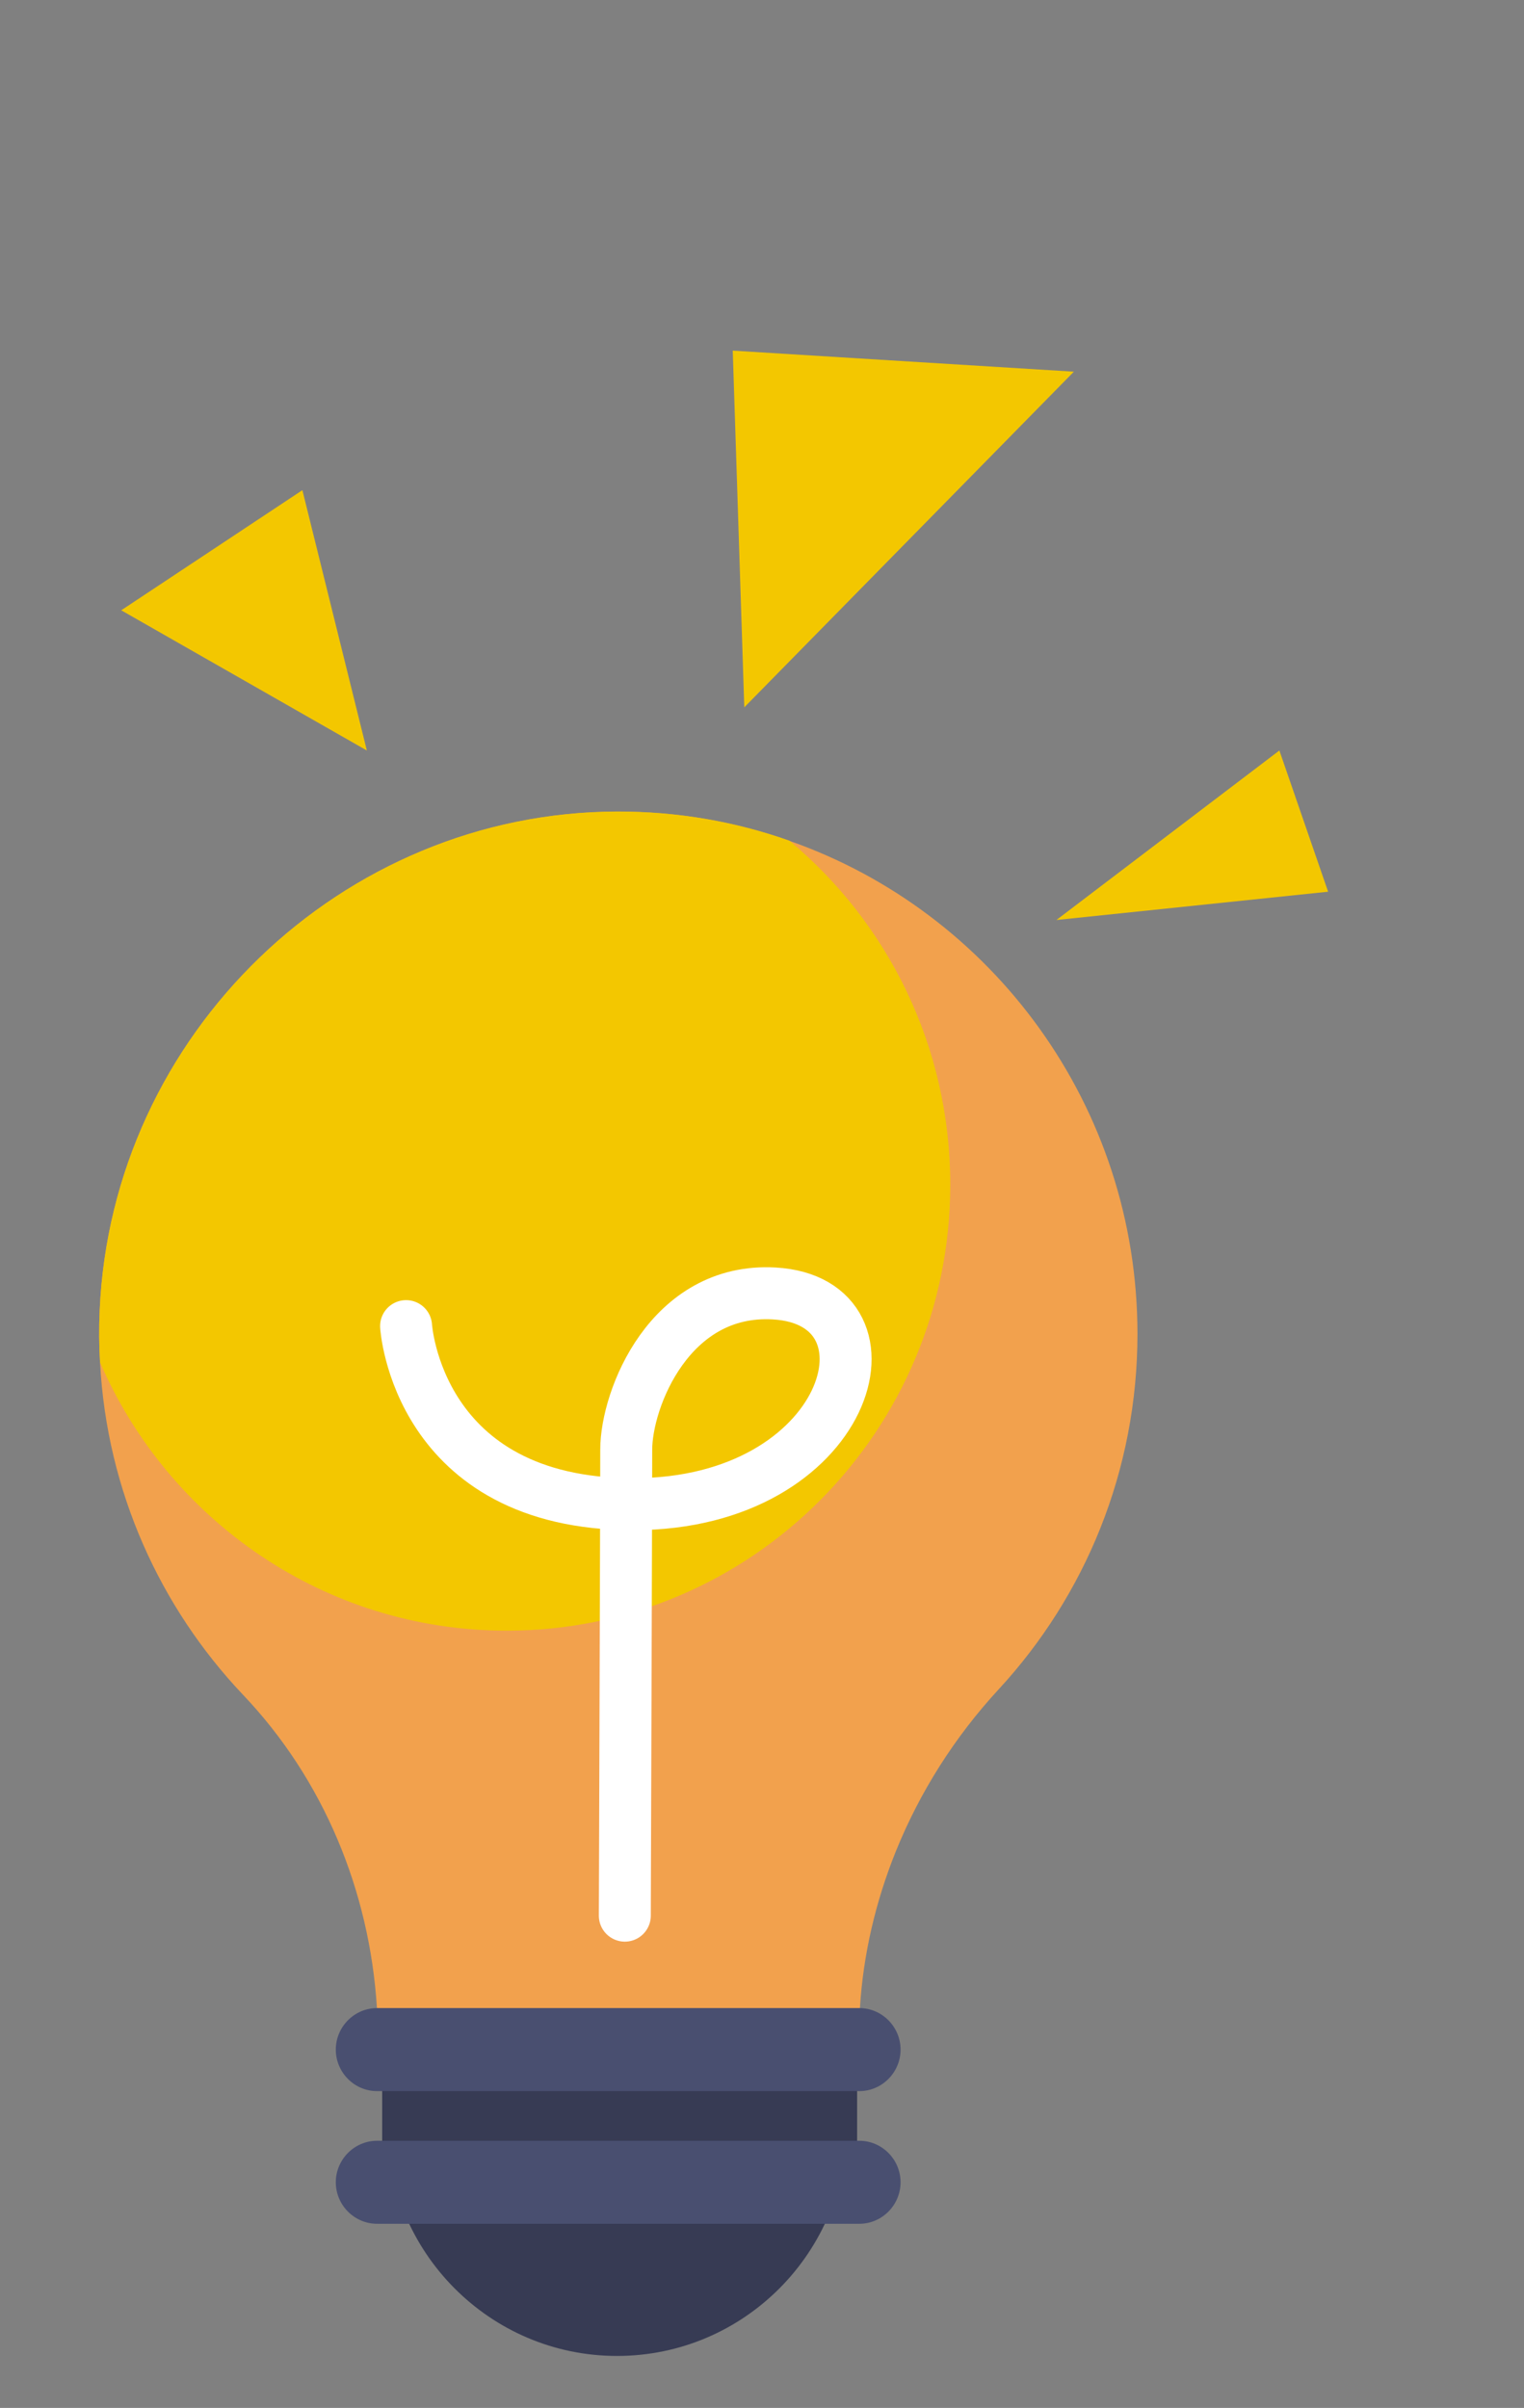
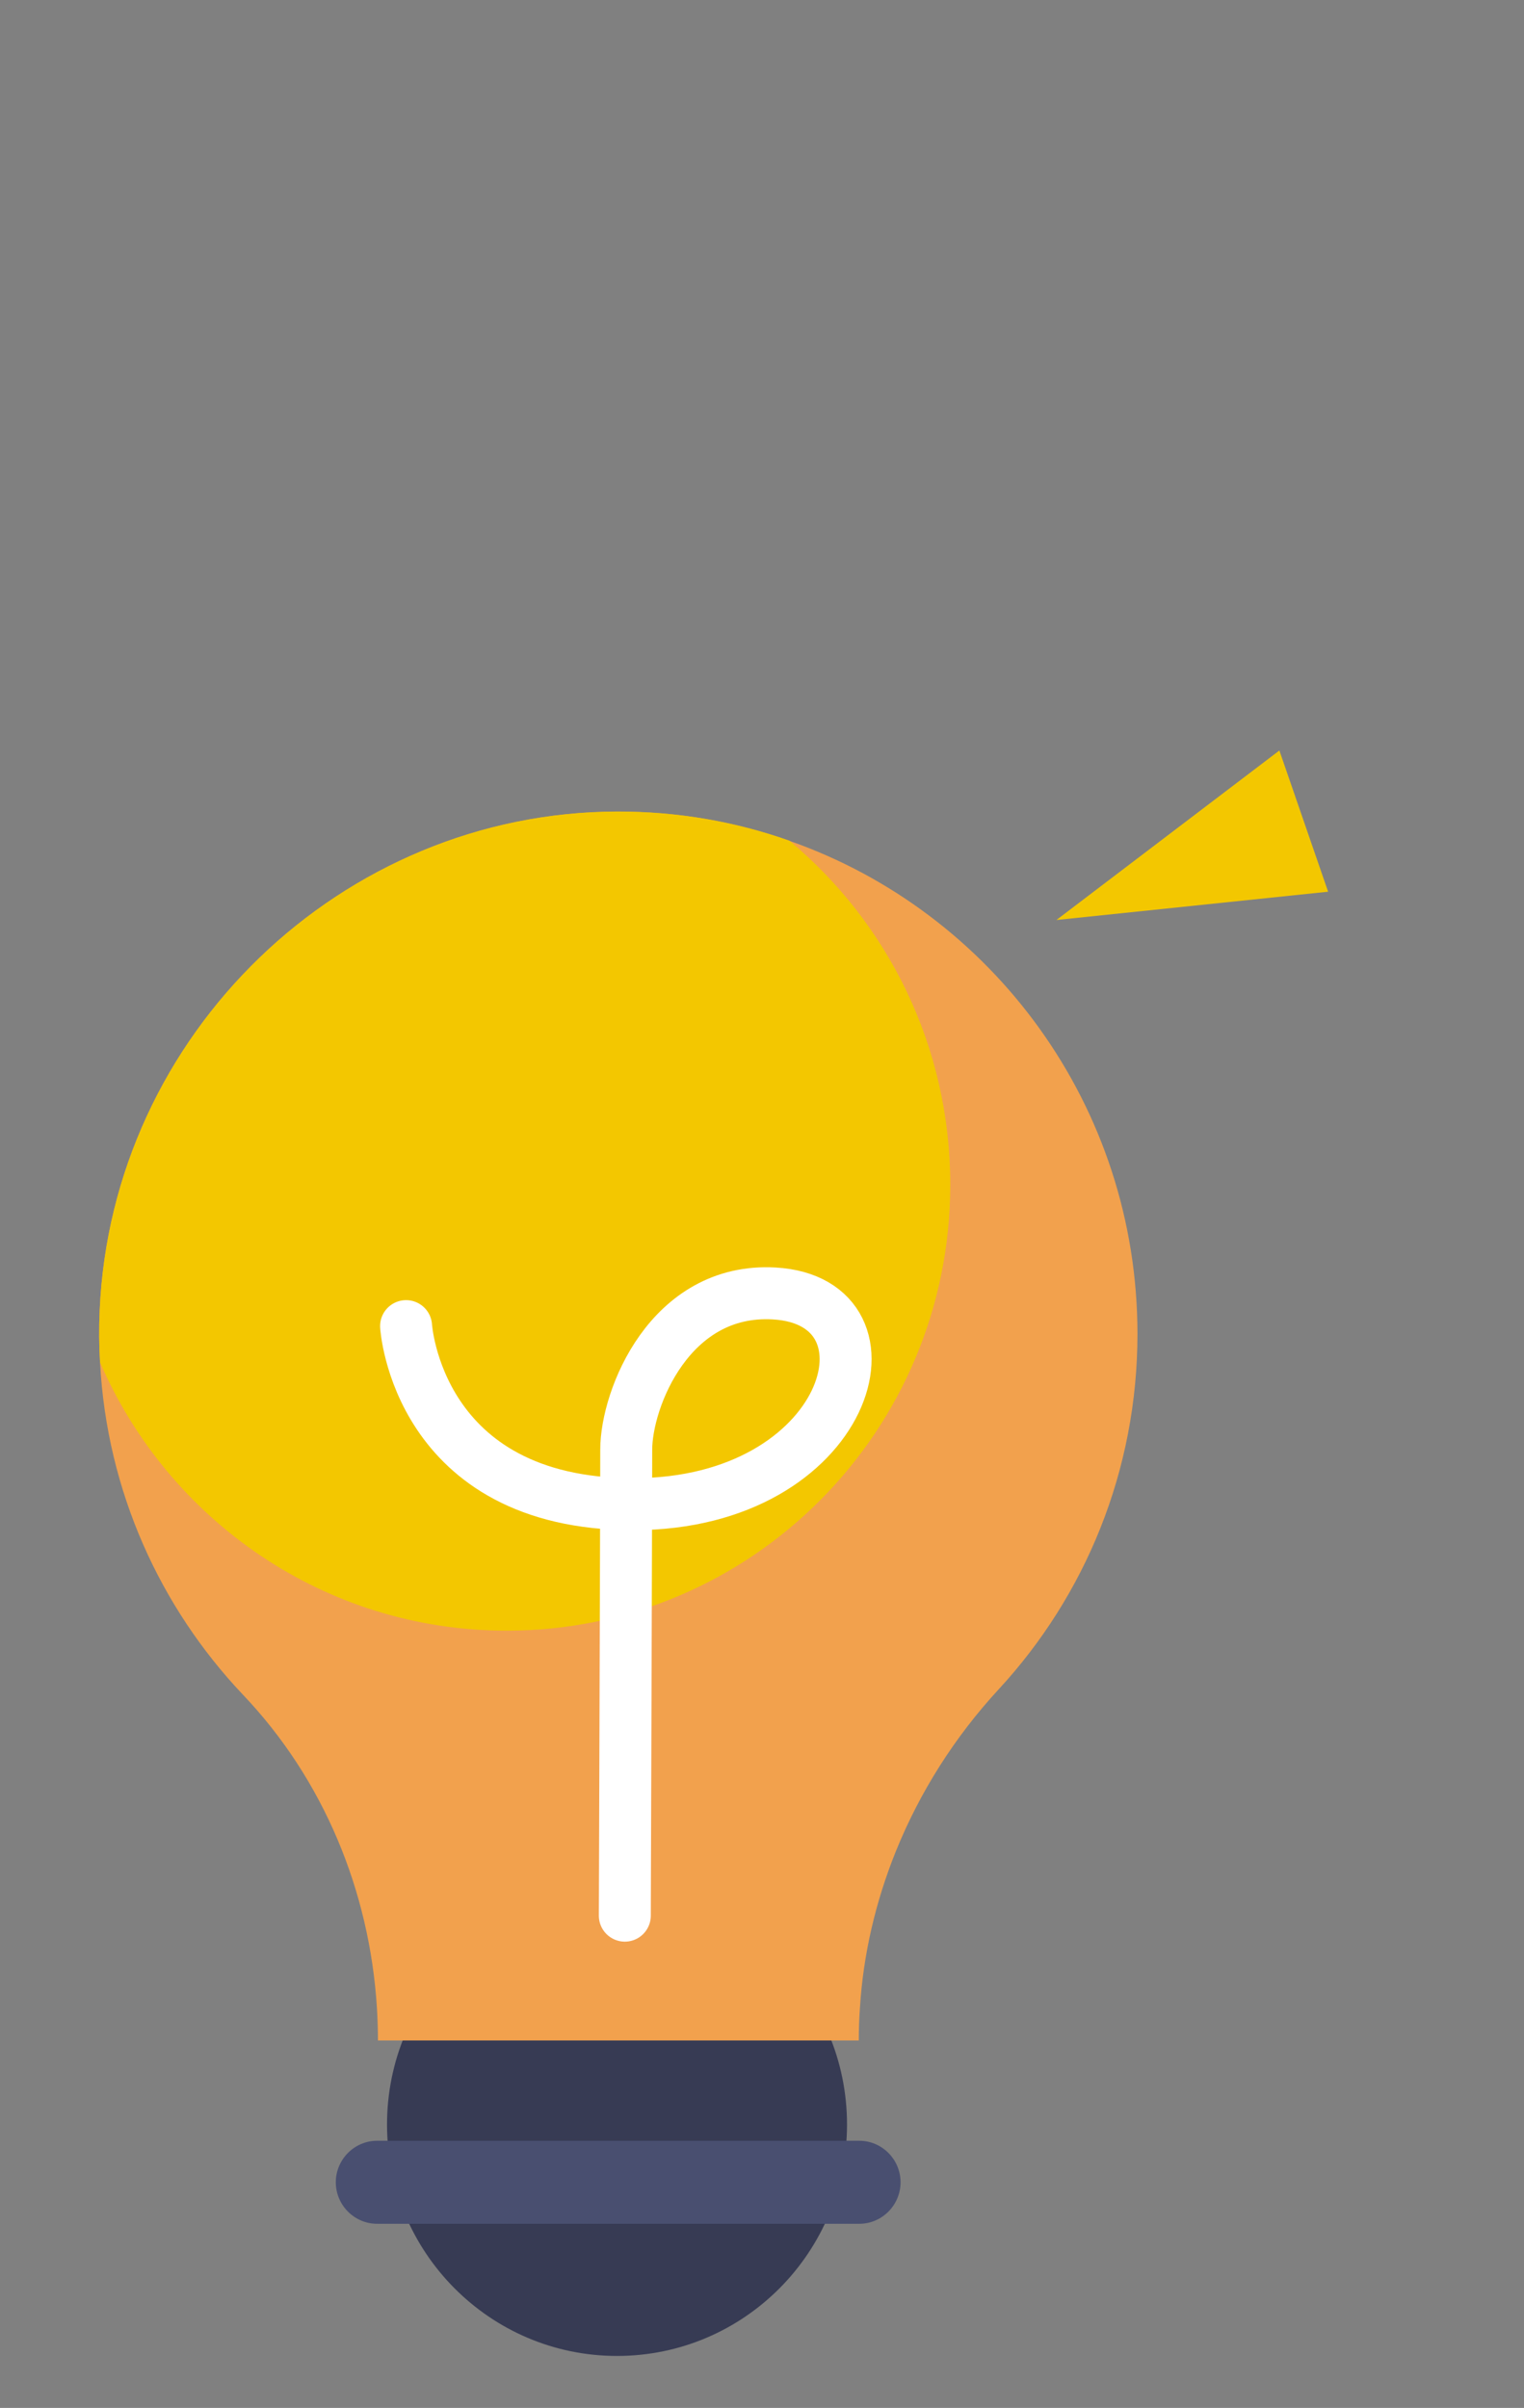
<svg xmlns="http://www.w3.org/2000/svg" width="88" height="139" viewBox="0 0 88 139" fill="none">
  <rect x="0" y="0" width="88" height="139" fill="#808080" stroke="none" />
  <path d="M35.629 136C42.964 136 48.909 130.02 48.909 122.643C48.909 115.265 42.964 109.285 35.629 109.285C28.294 109.285 22.348 115.265 22.348 122.643C22.348 130.02 28.294 136 35.629 136Z" fill="#373B54" />
  <path d="M65.68 77.004C65.68 84.915 62.648 92.113 57.689 97.493C55.129 100.261 53.108 103.452 51.721 106.888C50.569 109.752 49.846 112.795 49.655 115.911C49.61 116.535 49.588 117.158 49.588 117.789H21.824C21.824 117.158 21.802 116.535 21.765 115.911C21.345 109.173 18.689 102.724 14.026 97.827C9.245 92.781 6.168 86.072 5.777 78.651C5.718 77.664 5.711 76.677 5.755 75.668C6.441 59.691 19.736 46.89 35.636 46.853C39.119 46.846 42.468 47.432 45.582 48.538C57.284 52.634 65.68 63.832 65.68 77.004Z" fill="#F2A14D" />
-   <path d="M49.492 117.864H22.068V125.982H49.492V117.864Z" fill="#373B54" />
-   <path d="M49.618 120.713H21.773C20.459 120.713 19.39 119.63 19.39 118.316C19.39 116.995 20.467 115.919 21.773 115.919H49.618C50.931 115.919 52.001 117.003 52.001 118.316C52.001 119.63 50.931 120.713 49.618 120.713Z" fill="#494F70" />
  <path d="M49.618 128.371H21.773C20.459 128.371 19.39 127.288 19.39 125.974C19.39 124.654 20.467 123.578 21.773 123.578H49.618C50.931 123.578 52.001 124.661 52.001 125.974C52.001 127.288 50.931 128.371 49.618 128.371Z" fill="#494F70" />
  <path d="M54.871 68.382C54.871 82.607 43.405 94.132 29.262 94.132C18.748 94.132 9.717 87.757 5.777 78.644C5.718 77.657 5.711 76.671 5.755 75.661C6.441 59.684 19.736 46.883 35.636 46.846C39.119 46.839 42.468 47.425 45.582 48.531C51.256 53.258 54.871 60.397 54.871 68.382Z" fill="#F3C700" />
  <path d="M23.448 76.552C23.448 76.552 24.075 86.83 36.581 86.83C49.087 86.83 52.414 75.112 44.711 74.667C38.676 74.318 36.16 80.752 36.16 83.683C36.16 86.615 36.079 110.584 36.079 110.584" stroke="white" stroke-width="3" stroke-miterlimit="10" stroke-linecap="round" />
-   <path d="M42.977 40.833L42.311 20.241L62.008 21.456L42.977 40.833Z" fill="#F3C700" />
-   <path d="M21.183 43.324L17.461 28.295L7 35.23L21.183 43.324Z" fill="#F3C700" />
  <path d="M61 53.108L76.689 51.475L73.875 43.323L61 53.108Z" fill="#F3C700" />
</svg>